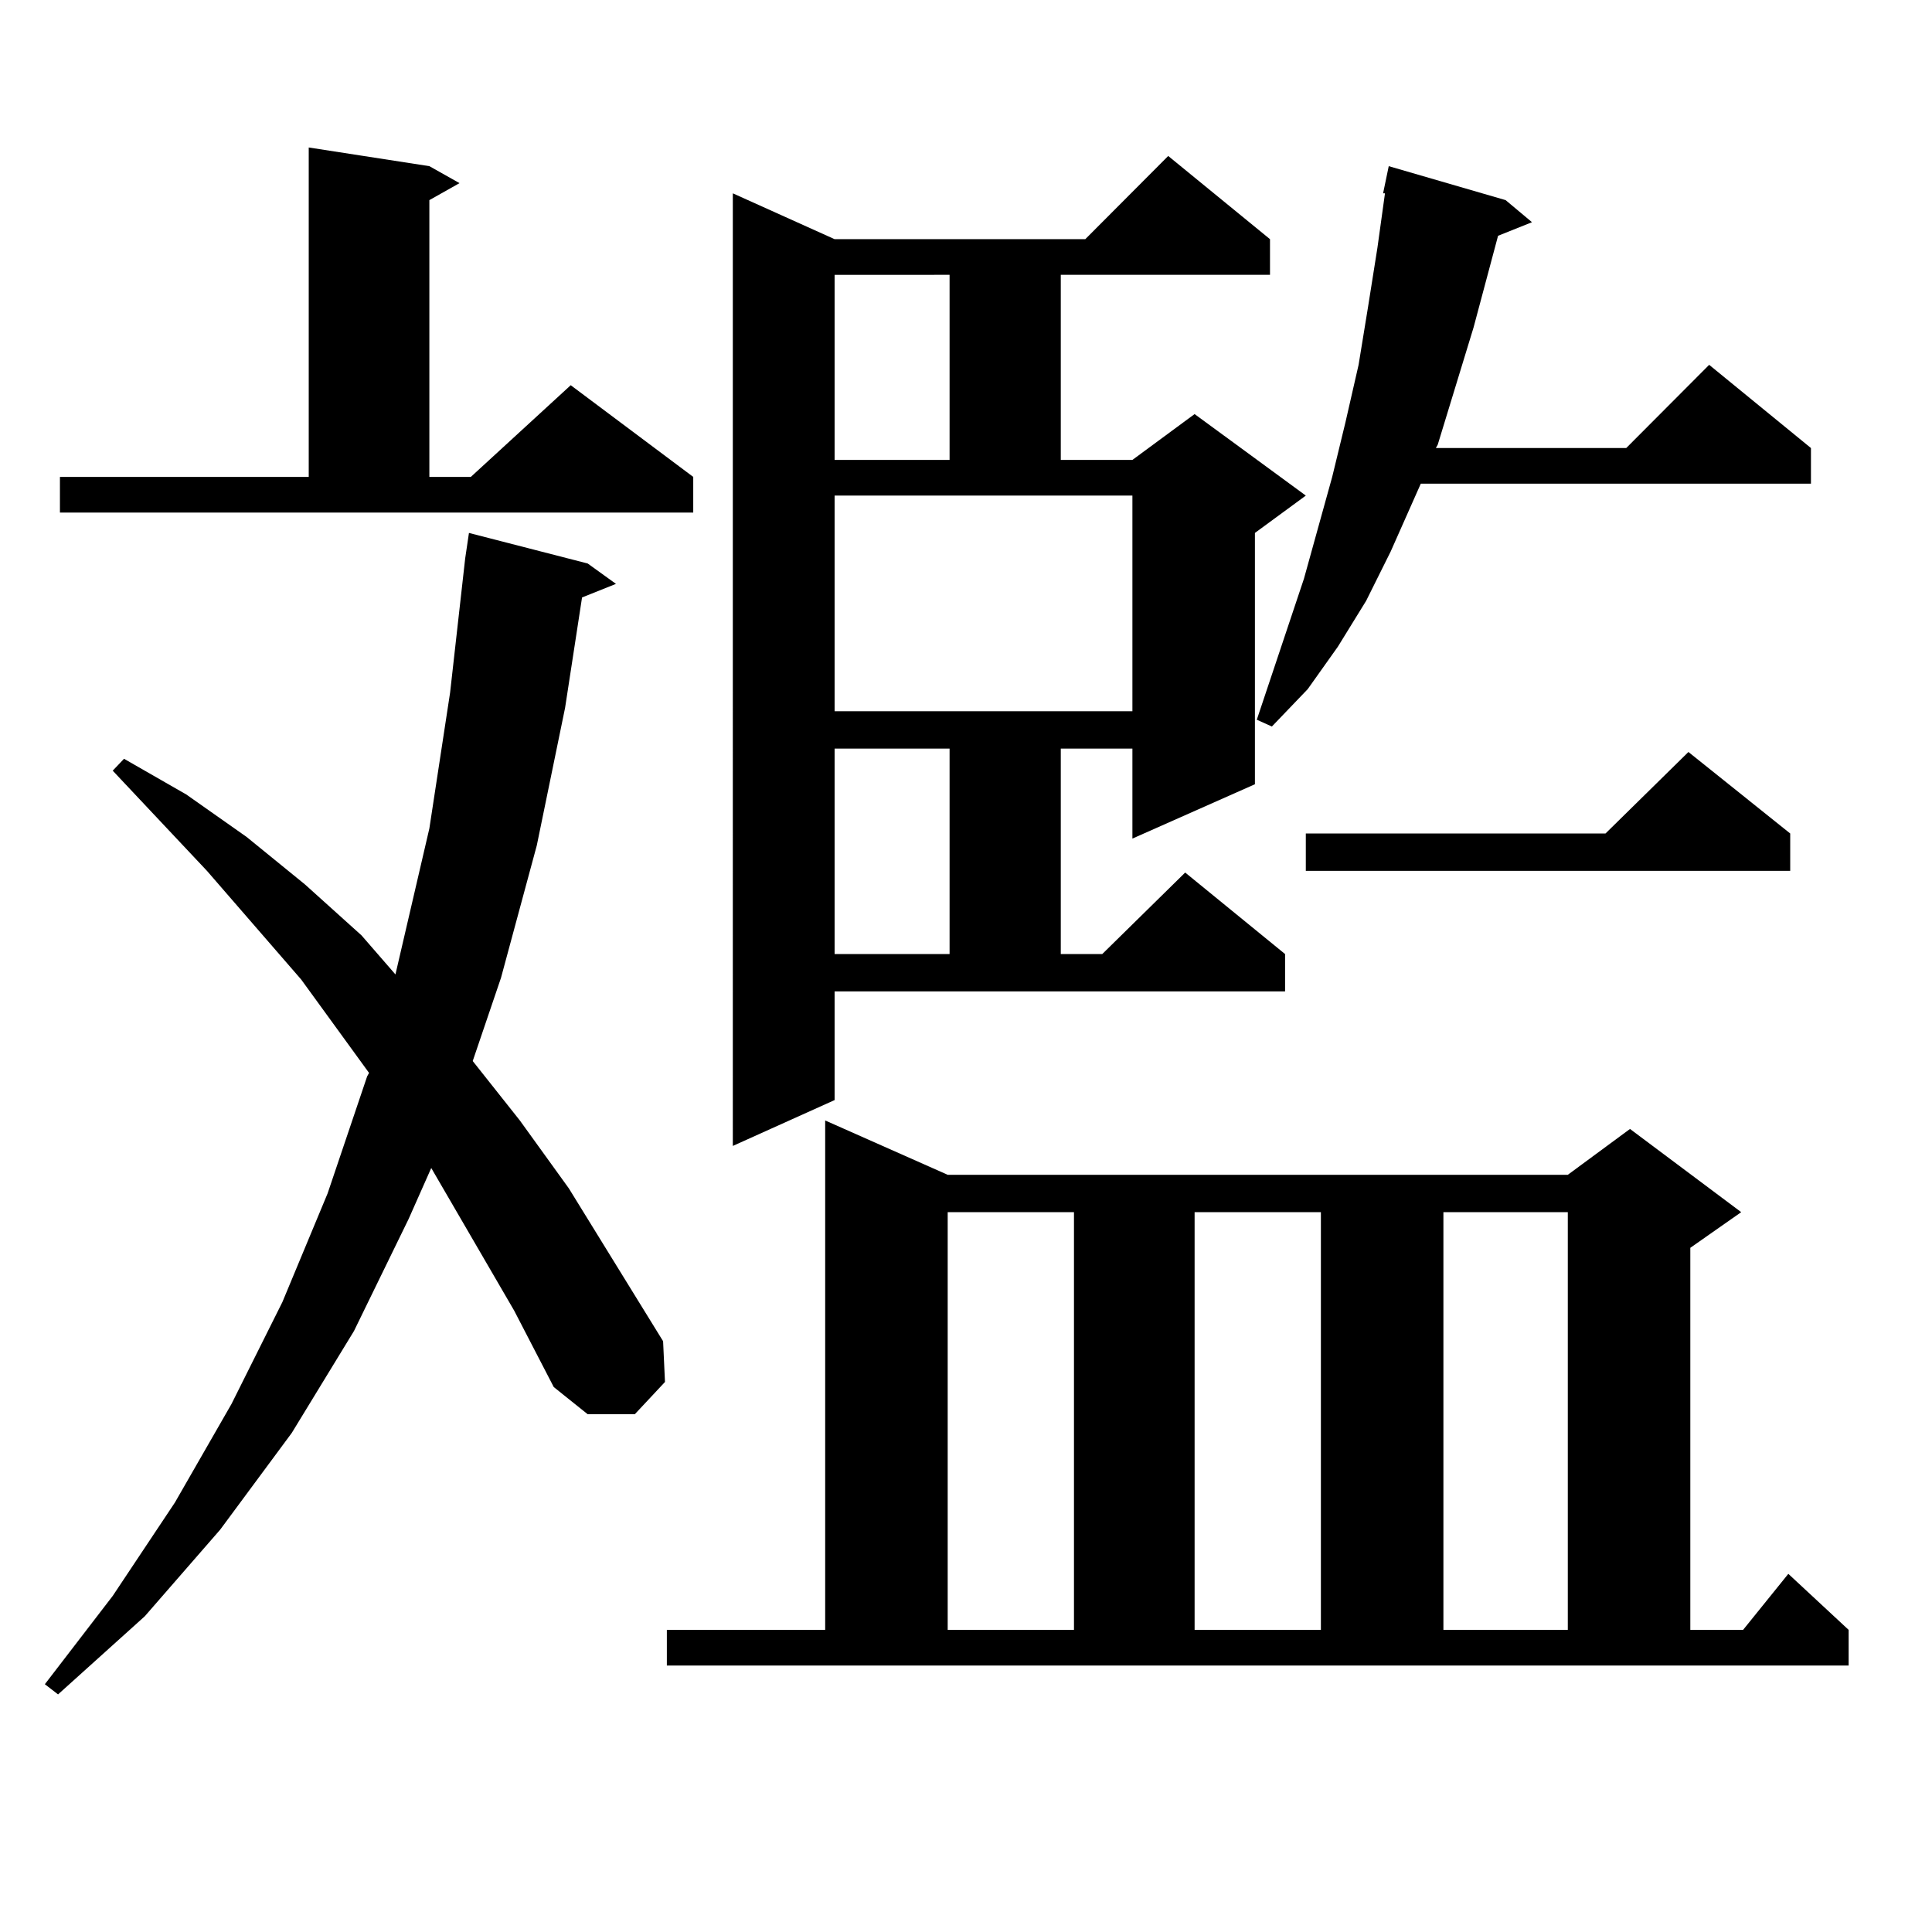
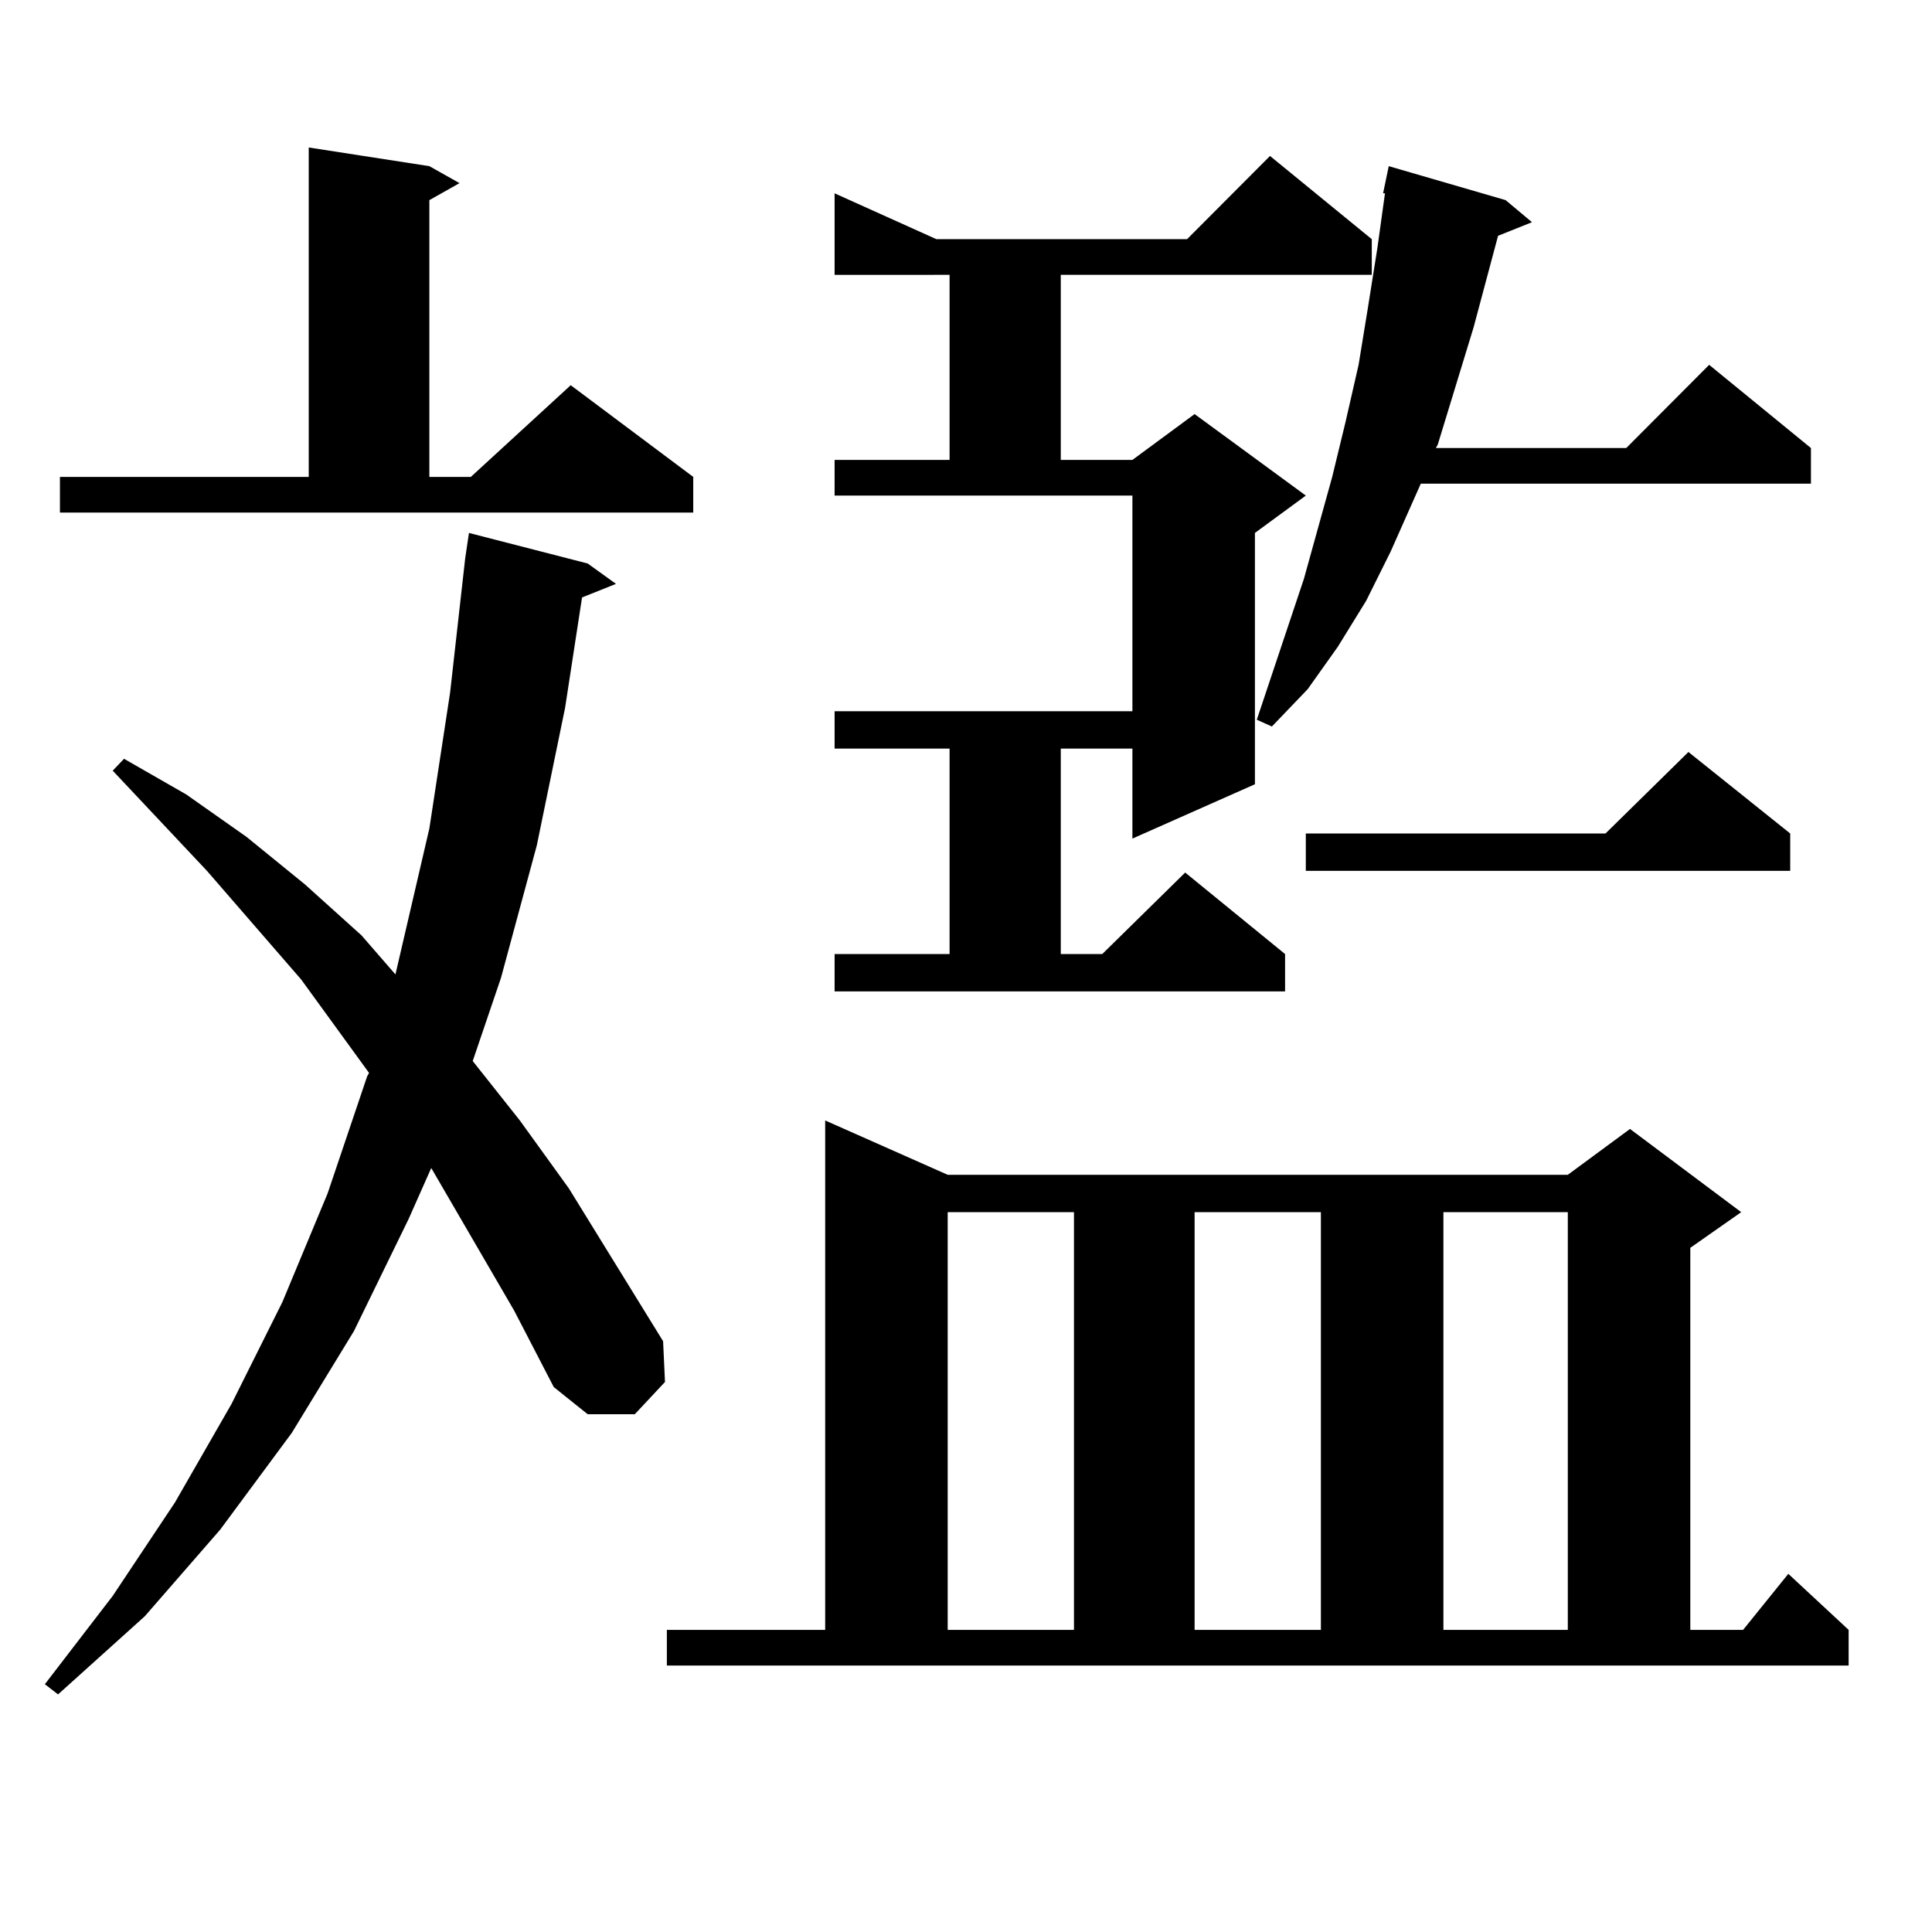
<svg xmlns="http://www.w3.org/2000/svg" version="1.1" id="图层_1" x="0px" y="0px" width="1000px" height="1000px" viewBox="0 0 1000 1000" enable-background="new 0 0 1000 1000" xml:space="preserve">
-   <path d="M266.14,678.387l-42.926-73.828l-11.707,26.367l-28.292,58.008l-32.194,52.734l-37.072,50.098L74.925,836.59l-44.877,40.43  l-6.829-5.273l35.121-45.703l32.194-48.34l29.268-50.977l26.341-52.734l23.414-56.25l20.487-60.645l0.976-1.758L155.898,507  l-48.779-56.25L58.34,398.895l5.854-6.152l32.194,18.457l31.219,21.973l30.243,24.609l29.268,26.367l17.561,20.215l17.561-75.586  l10.731-70.313l7.805-69.434l1.951-13.184l61.462,15.82l14.634,10.547l-17.561,7.031l-8.78,57.129l-14.634,71.191l-18.536,68.555  l-14.634,43.066l24.39,30.762l25.365,35.156l48.779,79.102l0.976,21.094L328.577,732h-24.39l-17.561-14.063L266.14,678.387z   M31.023,246.844h128.777V76.336l62.438,9.668l15.609,8.789l-15.609,8.789v143.262h21.463l51.706-47.461l63.413,47.461v18.457  H31.023V246.844z M345.162,843.621h81.949V579.949l63.413,28.125h320.968l32.194-23.73l57.56,43.066l-26.341,18.457v197.754h27.316  l23.414-29.004l31.219,29.004v18.457H345.162V843.621z M431.989,569.402l-52.682,23.73V100.066l52.682,23.73h129.753l42.926-43.066  l52.682,43.066v18.457H549.06v95.801h37.072l32.194-23.73l57.56,42.188l-26.341,19.336v130.078l-63.413,28.125v-46.582H549.06  v106.348h21.463l42.926-42.188l51.706,42.188v19.336H431.989V569.402z M431.989,142.254v95.801H491.5v-95.801H431.989z   M431.989,368.133h154.143V256.512H431.989V368.133z M431.989,387.469v106.348H491.5V387.469H431.989z M490.524,627.41v216.211  h65.364V627.41H490.524z M618.326,627.41v216.211h65.364V627.41H618.326z M779.298,103.582l13.658,11.426l-17.561,7.031  L762.713,169.5l-18.536,60.645l-0.976,1.758h98.534l42.926-43.066l52.682,43.066v18.457H735.396l-15.609,35.156l-12.683,25.488  l-14.634,23.73l-15.609,21.973l-18.536,19.336l-7.805-3.516l24.39-72.949l14.634-52.734l6.829-28.125l6.829-29.883l4.878-29.883  l4.878-30.762l3.902-28.125h-0.976l2.927-14.063L779.298,103.582z M926.611,431.414v19.336H675.886v-19.336h155.118l42.926-42.188  L926.611,431.414z M747.104,627.41v216.211h64.389V627.41H747.104z" />
+   <path d="M266.14,678.387l-42.926-73.828l-11.707,26.367l-28.292,58.008l-32.194,52.734l-37.072,50.098L74.925,836.59l-44.877,40.43  l-6.829-5.273l35.121-45.703l32.194-48.34l29.268-50.977l26.341-52.734l23.414-56.25l20.487-60.645l0.976-1.758L155.898,507  l-48.779-56.25L58.34,398.895l5.854-6.152l32.194,18.457l31.219,21.973l30.243,24.609l29.268,26.367l17.561,20.215l17.561-75.586  l10.731-70.313l7.805-69.434l1.951-13.184l61.462,15.82l14.634,10.547l-17.561,7.031l-8.78,57.129l-14.634,71.191l-18.536,68.555  l-14.634,43.066l24.39,30.762l25.365,35.156l48.779,79.102l0.976,21.094L328.577,732h-24.39l-17.561-14.063L266.14,678.387z   M31.023,246.844h128.777V76.336l62.438,9.668l15.609,8.789l-15.609,8.789v143.262h21.463l51.706-47.461l63.413,47.461v18.457  H31.023V246.844z M345.162,843.621h81.949V579.949l63.413,28.125h320.968l32.194-23.73l57.56,43.066l-26.341,18.457v197.754h27.316  l23.414-29.004l31.219,29.004v18.457H345.162V843.621z M431.989,569.402V100.066l52.682,23.73h129.753l42.926-43.066  l52.682,43.066v18.457H549.06v95.801h37.072l32.194-23.73l57.56,42.188l-26.341,19.336v130.078l-63.413,28.125v-46.582H549.06  v106.348h21.463l42.926-42.188l51.706,42.188v19.336H431.989V569.402z M431.989,142.254v95.801H491.5v-95.801H431.989z   M431.989,368.133h154.143V256.512H431.989V368.133z M431.989,387.469v106.348H491.5V387.469H431.989z M490.524,627.41v216.211  h65.364V627.41H490.524z M618.326,627.41v216.211h65.364V627.41H618.326z M779.298,103.582l13.658,11.426l-17.561,7.031  L762.713,169.5l-18.536,60.645l-0.976,1.758h98.534l42.926-43.066l52.682,43.066v18.457H735.396l-15.609,35.156l-12.683,25.488  l-14.634,23.73l-15.609,21.973l-18.536,19.336l-7.805-3.516l24.39-72.949l14.634-52.734l6.829-28.125l6.829-29.883l4.878-29.883  l4.878-30.762l3.902-28.125h-0.976l2.927-14.063L779.298,103.582z M926.611,431.414v19.336H675.886v-19.336h155.118l42.926-42.188  L926.611,431.414z M747.104,627.41v216.211h64.389V627.41H747.104z" />
</svg>